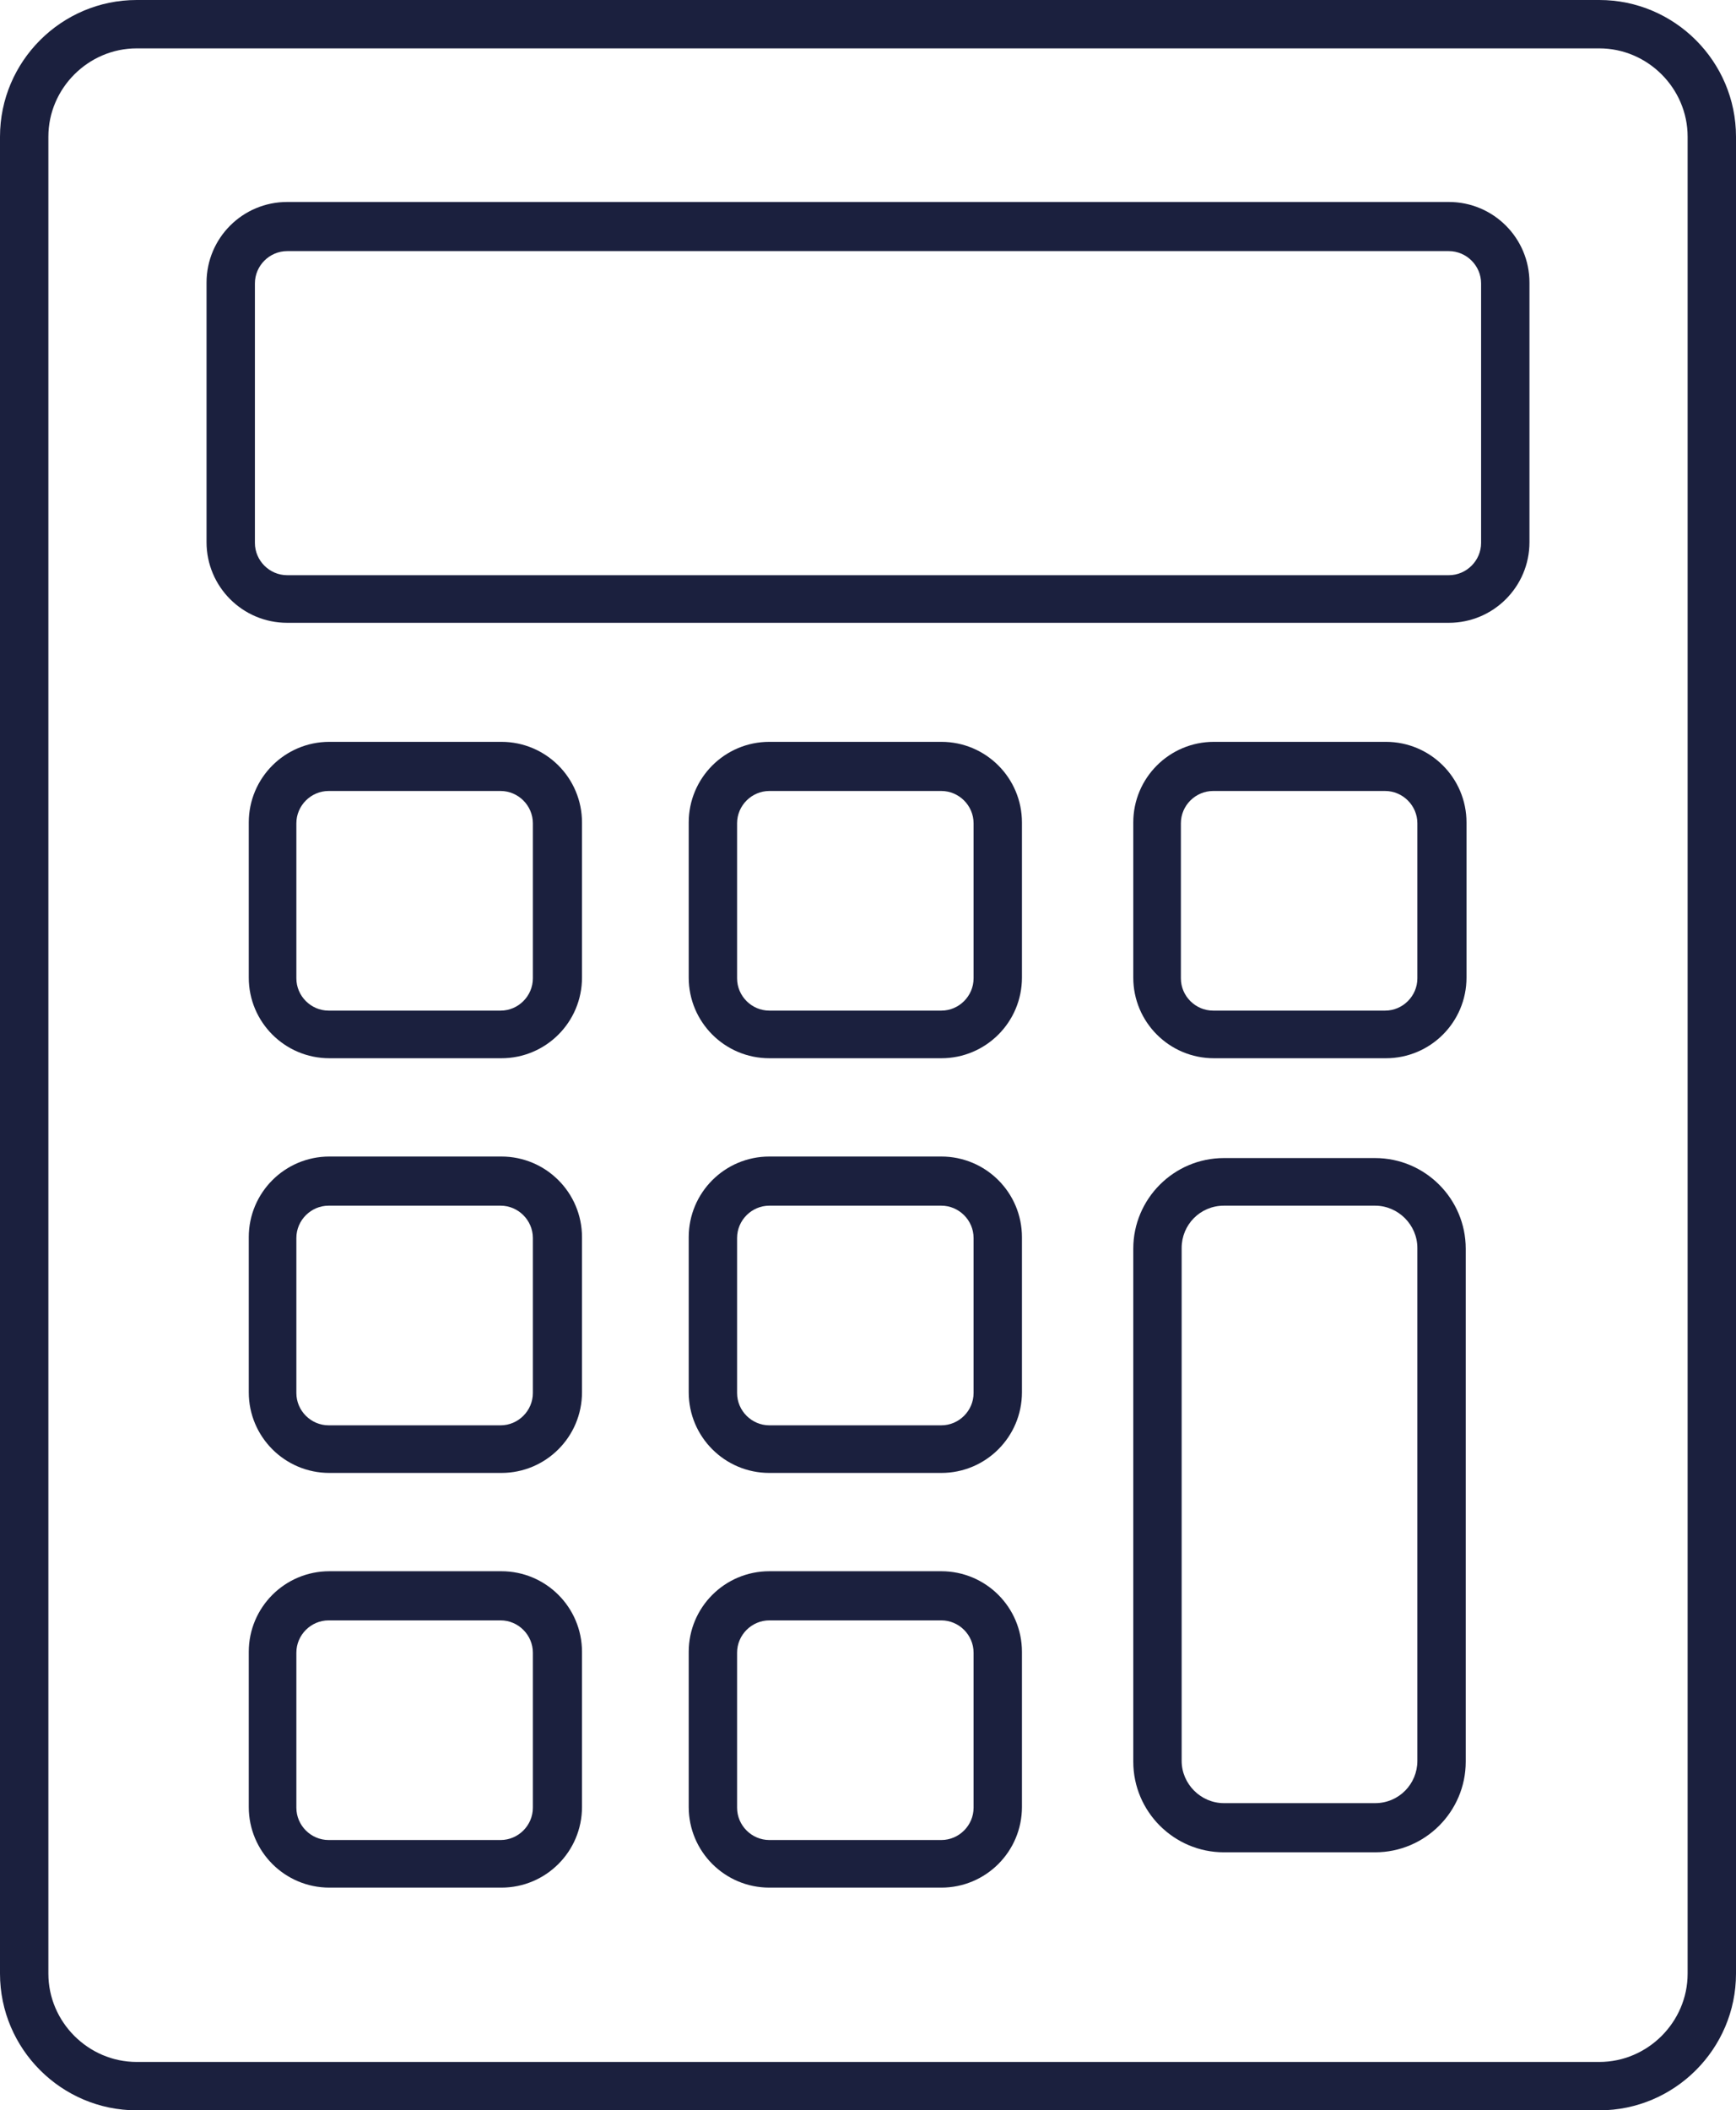
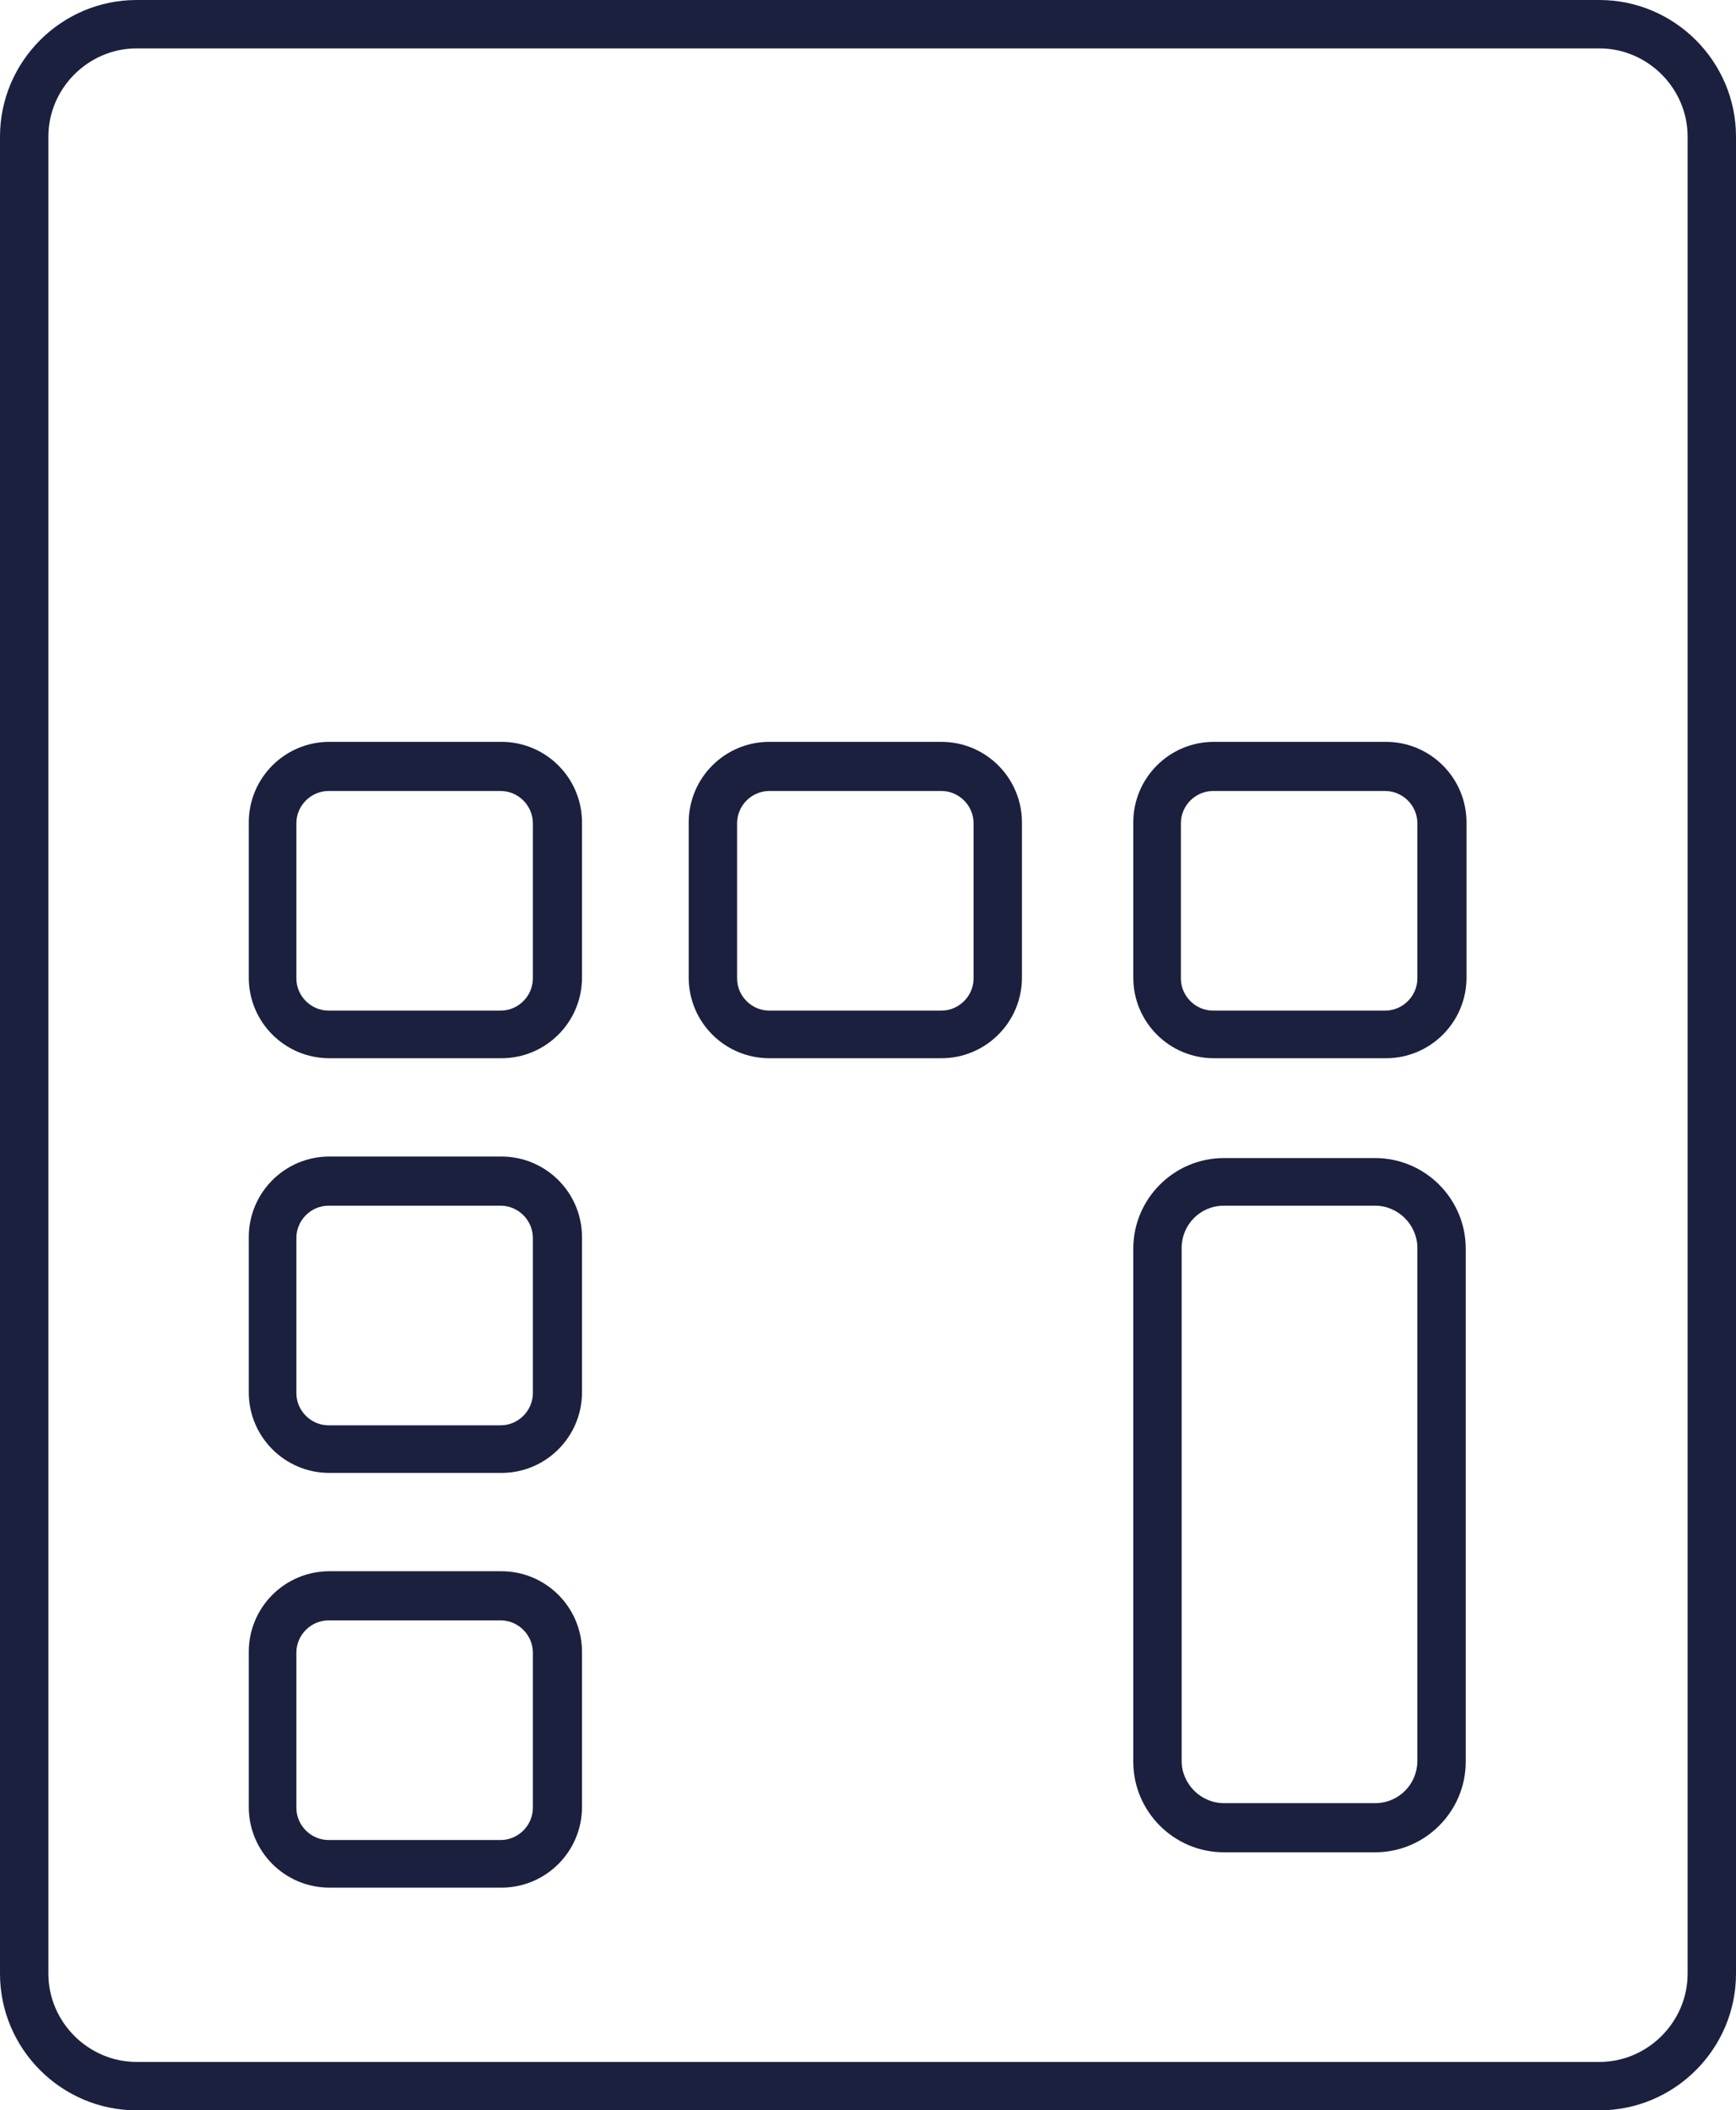
<svg xmlns="http://www.w3.org/2000/svg" id="Layer_2" data-name="Layer 2" viewBox="0 0 22.61 27.48">
  <defs>
    <style>
      .cls-1 {
        fill: #1b203e;
        stroke-width: 0px;
      }
    </style>
  </defs>
  <g id="Calque_1" data-name="Calque 1">
    <g>
      <path class="cls-1" d="M20.83,27.48H1.78c-.98,0-1.78-.8-1.78-1.78V1.78C0,.8.8,0,1.78,0h19.05c.98,0,1.78.8,1.78,1.78v23.92c0,.98-.8,1.78-1.78,1.78ZM1.78.63c-.63,0-1.15.52-1.15,1.15v23.92c0,.63.52,1.15,1.15,1.15h19.05c.63,0,1.15-.52,1.15-1.15V1.78c0-.63-.52-1.15-1.15-1.15H1.78Z" />
-       <path class="cls-1" d="M18.87,8.11H3.74c-.58,0-1.05-.47-1.05-1.05v-3.38c0-.58.47-1.05,1.05-1.05h15.13c.58,0,1.05.47,1.05,1.05v3.38c0,.58-.47,1.05-1.05,1.05ZM3.74,3.27c-.23,0-.42.19-.42.42v3.38c0,.23.19.42.42.42h15.13c.23,0,.42-.19.42-.42v-3.38c0-.23-.19-.42-.42-.42H3.74Z" />
      <path class="cls-1" d="M6.53,13.78h-2.24c-.58,0-1.05-.47-1.05-1.05v-2.02c0-.58.47-1.05,1.05-1.05h2.24c.58,0,1.05.47,1.05,1.05v2.02c0,.58-.47,1.05-1.05,1.05ZM4.28,10.3c-.23,0-.42.19-.42.42v2.02c0,.23.19.42.42.42h2.24c.23,0,.42-.19.42-.42v-2.02c0-.23-.19-.42-.42-.42h-2.24Z" />
      <path class="cls-1" d="M6.53,19.18h-2.24c-.58,0-1.05-.47-1.05-1.05v-2.02c0-.58.47-1.05,1.05-1.05h2.24c.58,0,1.05.47,1.05,1.05v2.02c0,.58-.47,1.05-1.05,1.05ZM4.28,15.7c-.23,0-.42.19-.42.42v2.02c0,.23.19.42.42.42h2.24c.23,0,.42-.19.42-.42v-2.02c0-.23-.19-.42-.42-.42h-2.24Z" />
      <path class="cls-1" d="M6.53,24.58h-2.24c-.58,0-1.05-.47-1.05-1.05v-2.02c0-.58.47-1.05,1.05-1.05h2.24c.58,0,1.05.47,1.05,1.05v2.02c0,.58-.47,1.05-1.05,1.05ZM4.28,21.1c-.23,0-.42.19-.42.42v2.02c0,.23.19.42.42.42h2.24c.23,0,.42-.19.42-.42v-2.02c0-.23-.19-.42-.42-.42h-2.24Z" />
      <path class="cls-1" d="M12.26,13.78h-2.24c-.58,0-1.05-.47-1.05-1.05v-2.02c0-.58.47-1.05,1.05-1.05h2.24c.58,0,1.05.47,1.05,1.05v2.02c0,.58-.47,1.05-1.05,1.05ZM10.02,10.3c-.23,0-.42.19-.42.42v2.02c0,.23.19.42.42.42h2.24c.23,0,.42-.19.42-.42v-2.02c0-.23-.19-.42-.42-.42h-2.24Z" />
-       <path class="cls-1" d="M12.26,19.18h-2.24c-.58,0-1.05-.47-1.05-1.05v-2.02c0-.58.47-1.05,1.05-1.05h2.24c.58,0,1.05.47,1.05,1.05v2.02c0,.58-.47,1.05-1.05,1.05ZM10.02,15.7c-.23,0-.42.19-.42.42v2.02c0,.23.19.42.42.42h2.24c.23,0,.42-.19.42-.42v-2.02c0-.23-.19-.42-.42-.42h-2.24Z" />
-       <path class="cls-1" d="M12.26,24.58h-2.24c-.58,0-1.05-.47-1.05-1.05v-2.02c0-.58.47-1.05,1.05-1.05h2.24c.58,0,1.05.47,1.05,1.05v2.02c0,.58-.47,1.05-1.05,1.05ZM10.02,21.1c-.23,0-.42.19-.42.42v2.02c0,.23.19.42.42.42h2.24c.23,0,.42-.19.42-.42v-2.02c0-.23-.19-.42-.42-.42h-2.24Z" />
      <path class="cls-1" d="M18.05,13.78h-2.24c-.58,0-1.05-.47-1.05-1.05v-2.02c0-.58.47-1.05,1.05-1.05h2.24c.58,0,1.05.47,1.05,1.05v2.02c0,.58-.47,1.05-1.05,1.05ZM15.8,10.3c-.23,0-.42.19-.42.42v2.02c0,.23.19.42.42.42h2.24c.23,0,.42-.19.42-.42v-2.02c0-.23-.19-.42-.42-.42h-2.24Z" />
      <path class="cls-1" d="M17.91,24.12h-1.97c-.65,0-1.18-.53-1.18-1.18v-6.68c0-.65.53-1.18,1.18-1.18h1.97c.65,0,1.18.53,1.18,1.18v6.68c0,.65-.53,1.18-1.18,1.18ZM15.94,15.7c-.31,0-.55.25-.55.55v6.68c0,.3.25.55.55.55h1.97c.31,0,.55-.25.55-.55v-6.68c0-.3-.25-.55-.55-.55h-1.97Z" />
    </g>
  </g>
</svg>